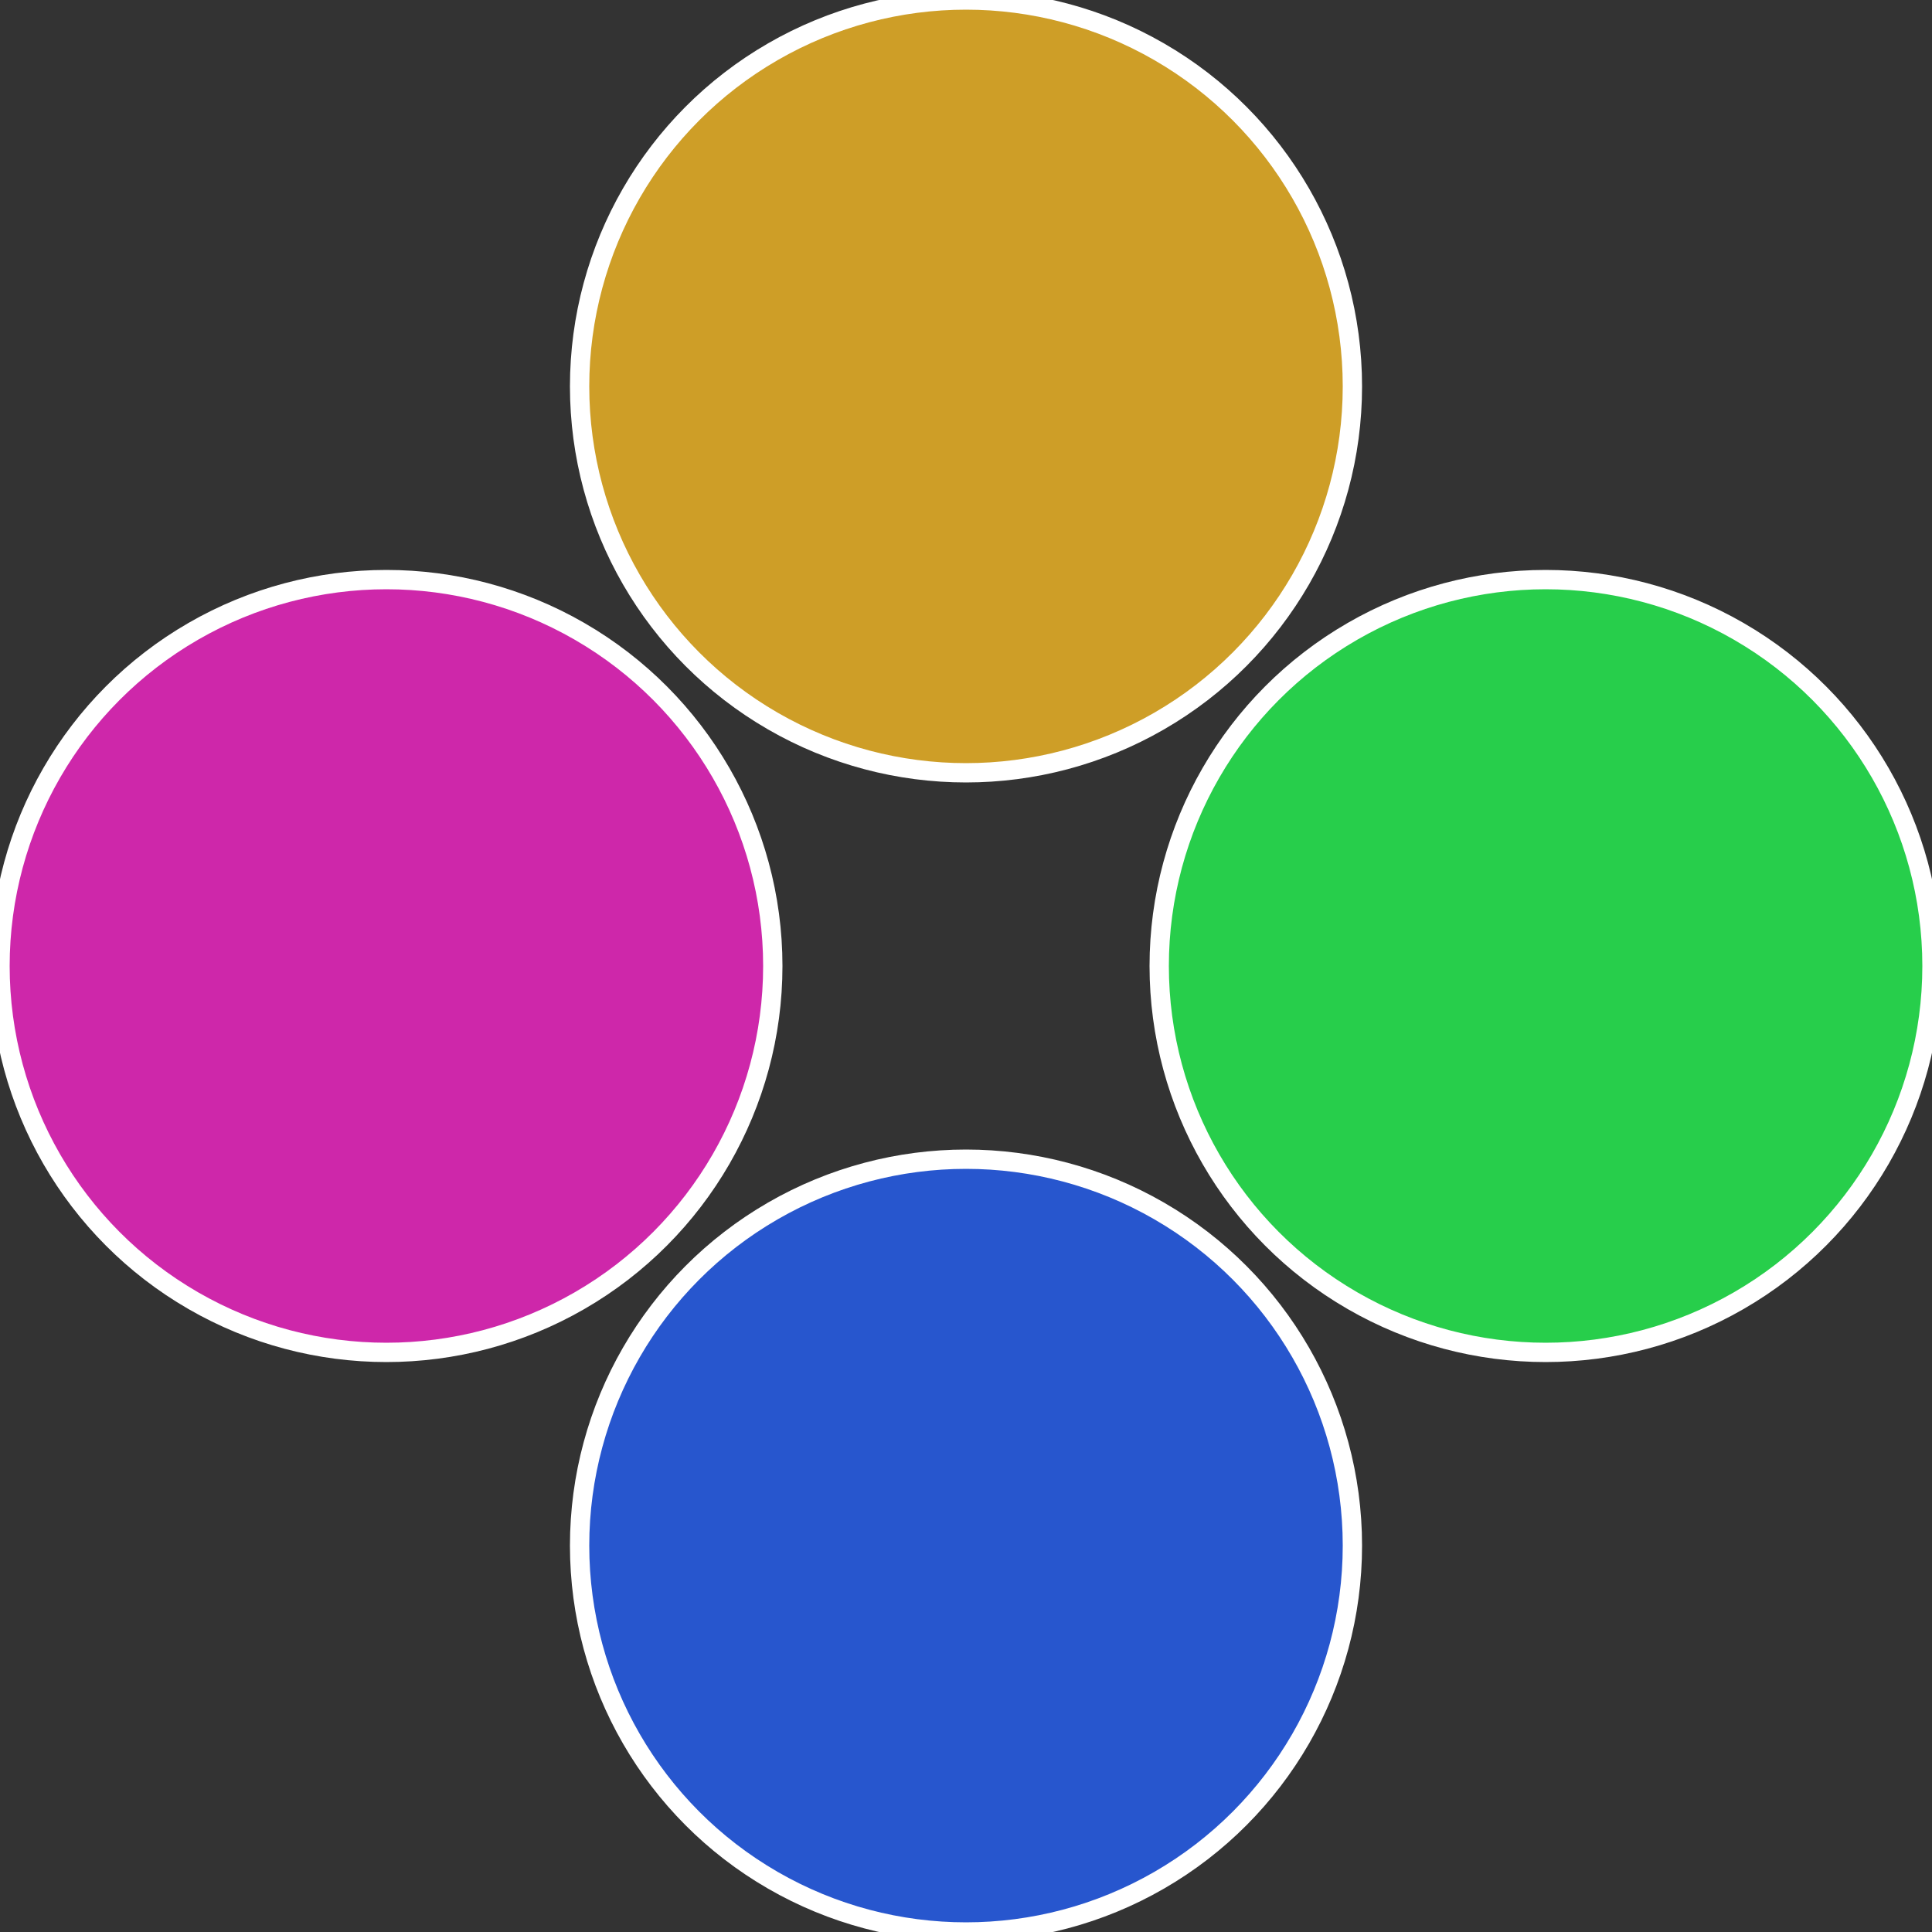
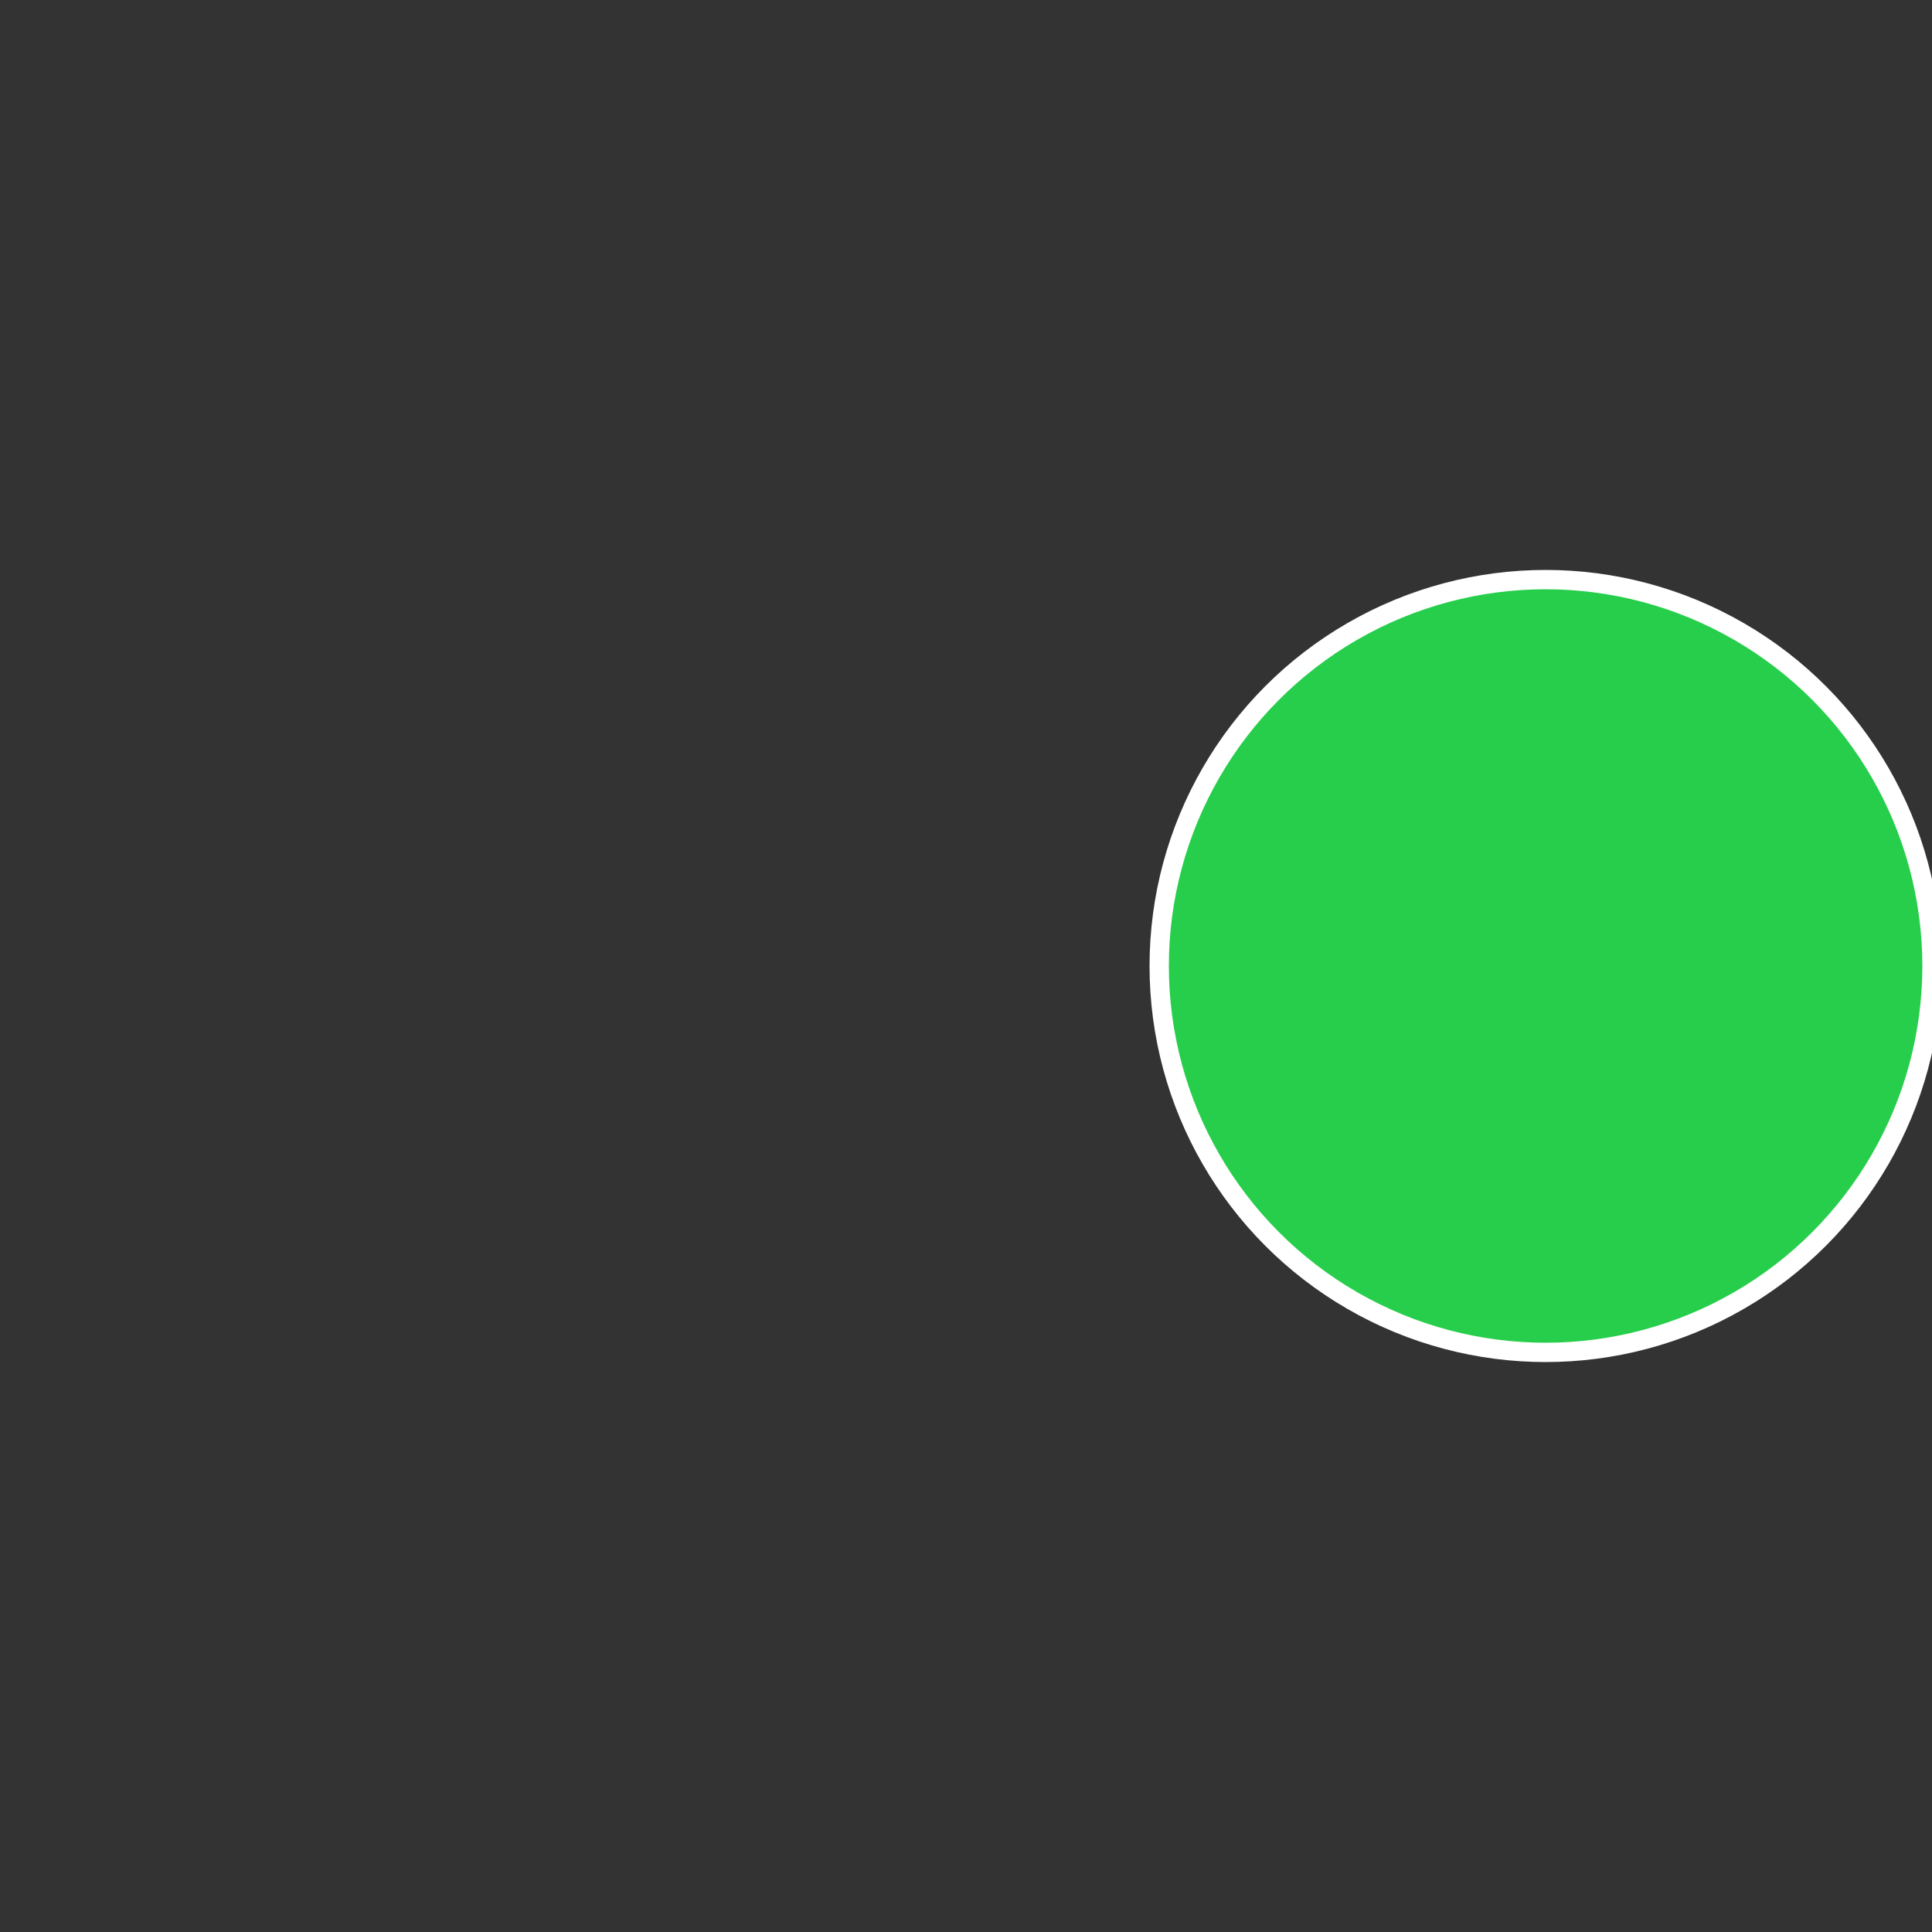
<svg xmlns="http://www.w3.org/2000/svg" width="500" height="500" viewBox="-1 -1 2 2">
  <rect x="-1" y="-1" width="2" height="2" fill="#333333" stroke="none" />
  <circle cx="0.6" cy="0" r="0.4" fill="#27ce4b" stroke="#fff" stroke-width="1%" />
-   <circle cx="3.6739403974421E-17" cy="0.6" r="0.4" fill="#2756ce" stroke="#fff" stroke-width="1%" />
-   <circle cx="-0.6" cy="7.3478807948841E-17" r="0.4" fill="#ce27aa" stroke="#fff" stroke-width="1%" />
-   <circle cx="-1.1021821192326E-16" cy="-0.6" r="0.4" fill="#ce9e27" stroke="#fff" stroke-width="1%" />
</svg>